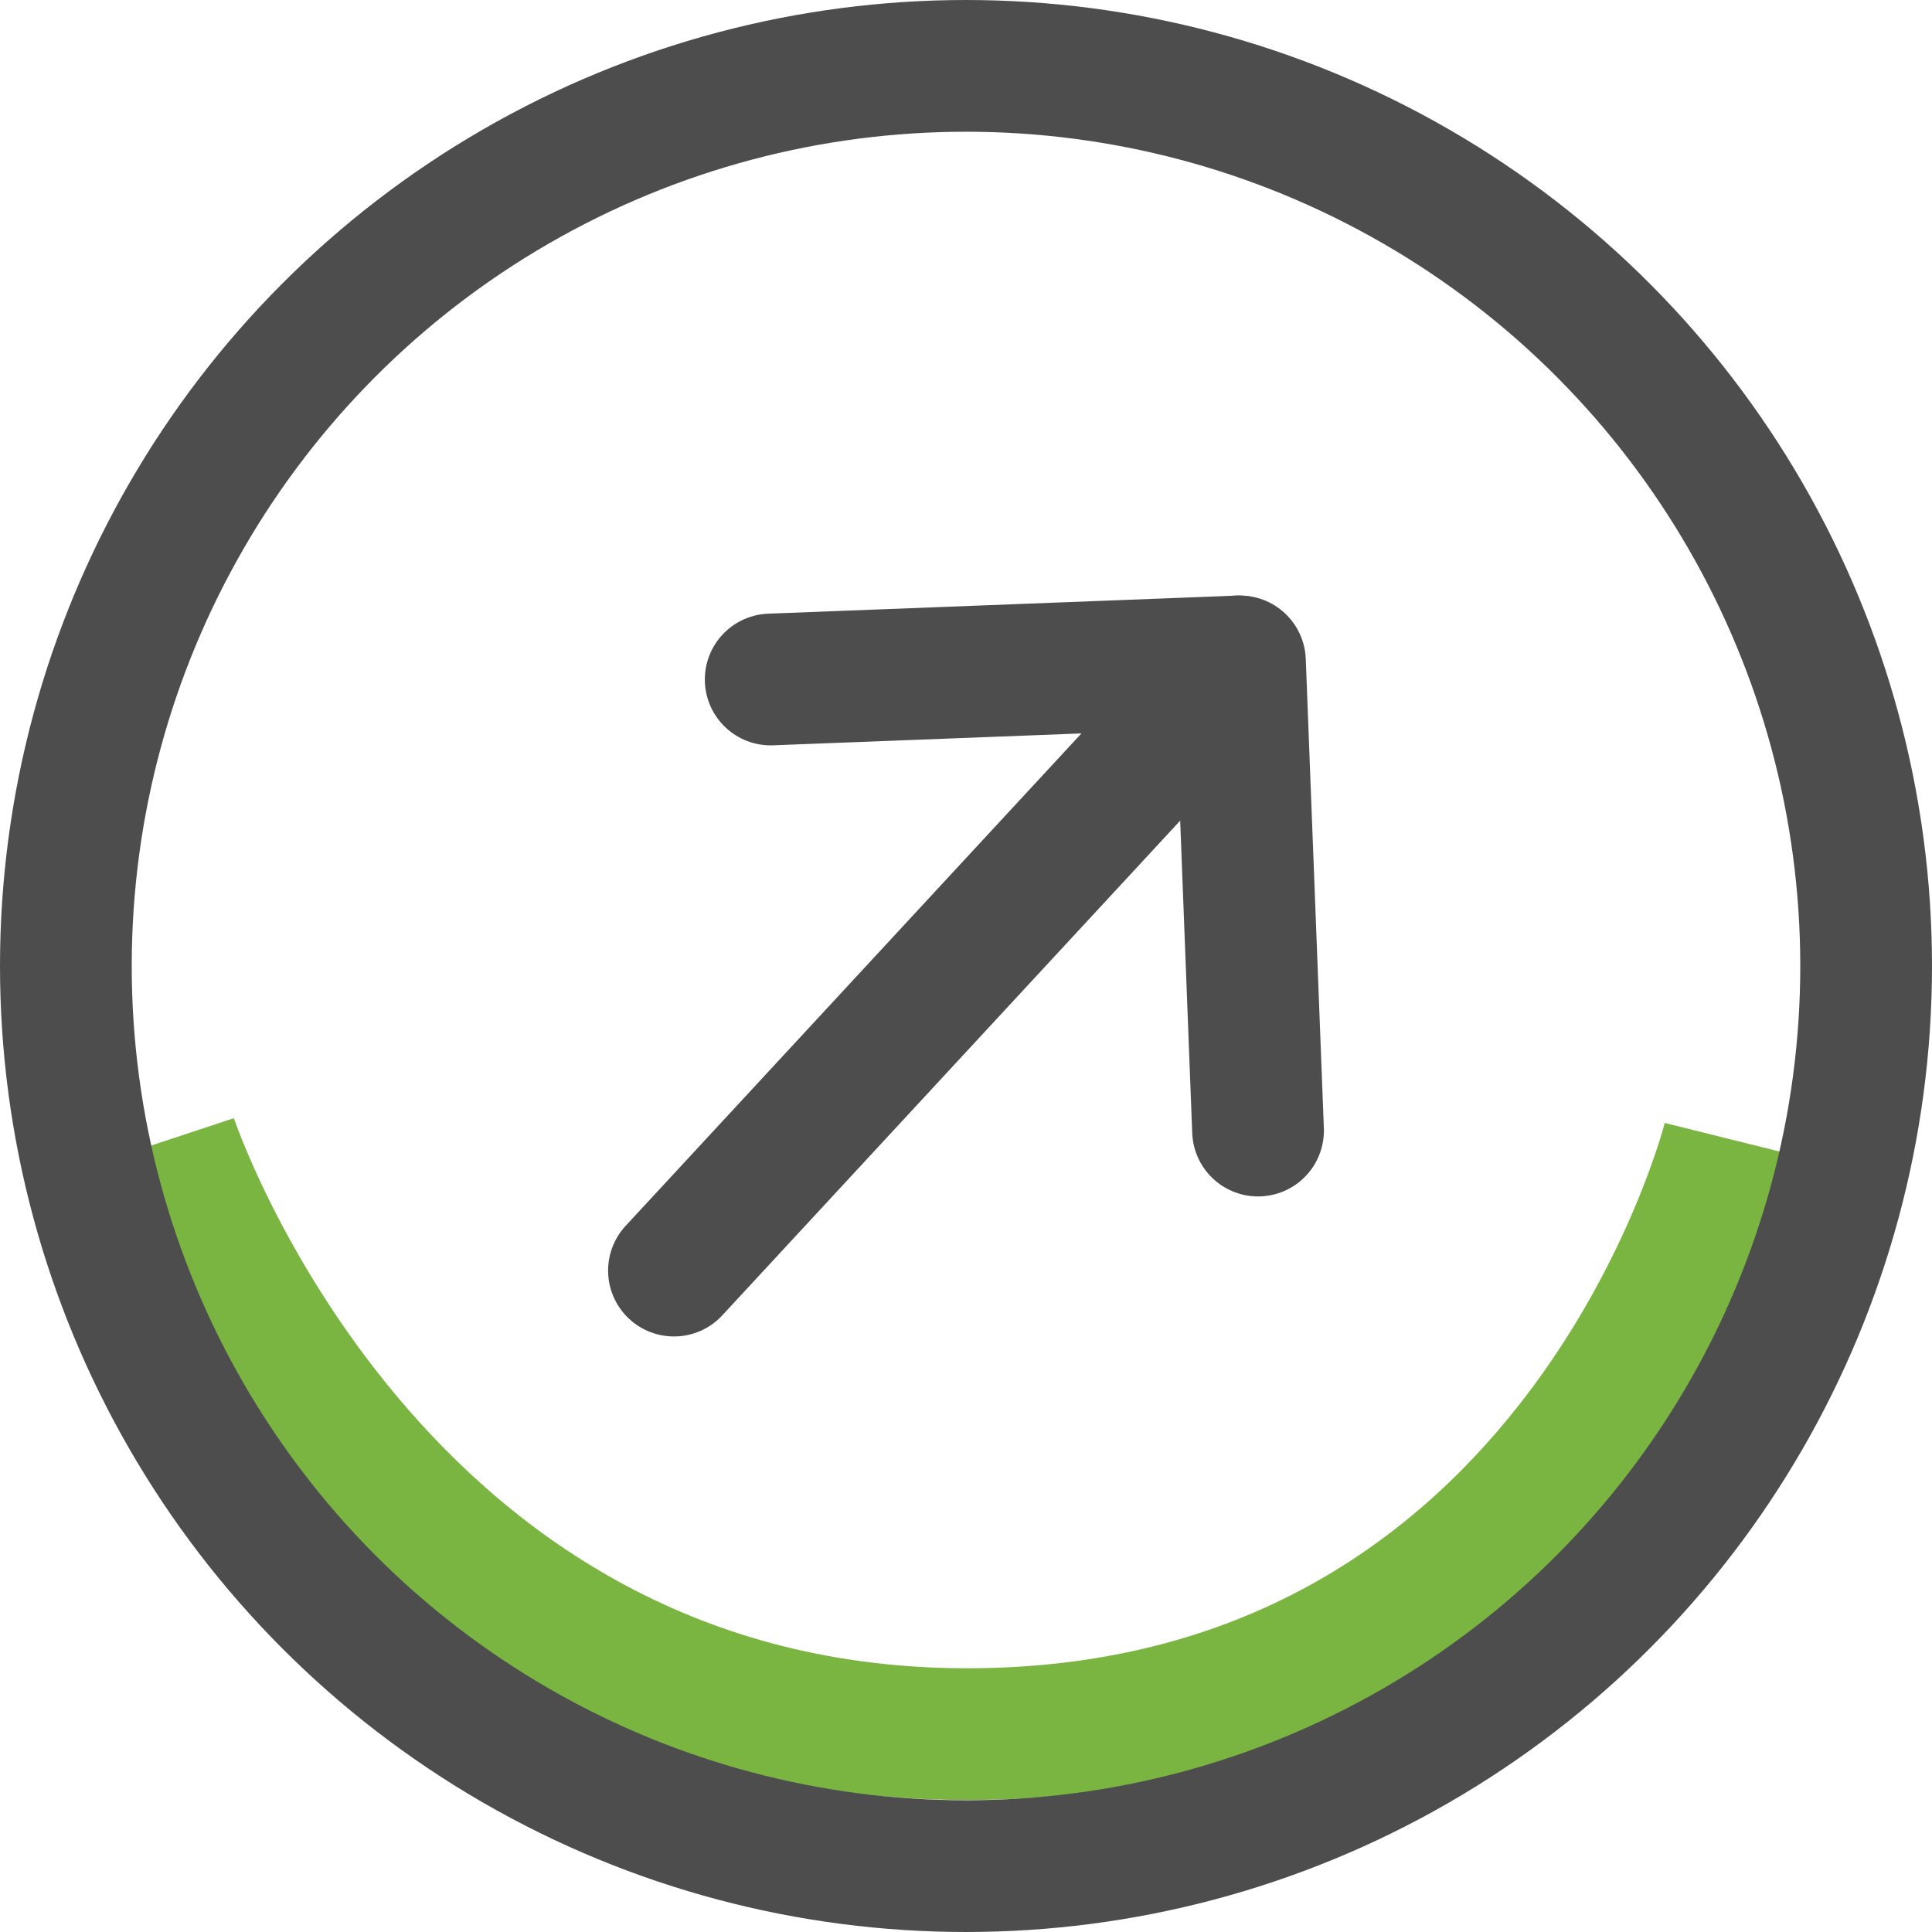
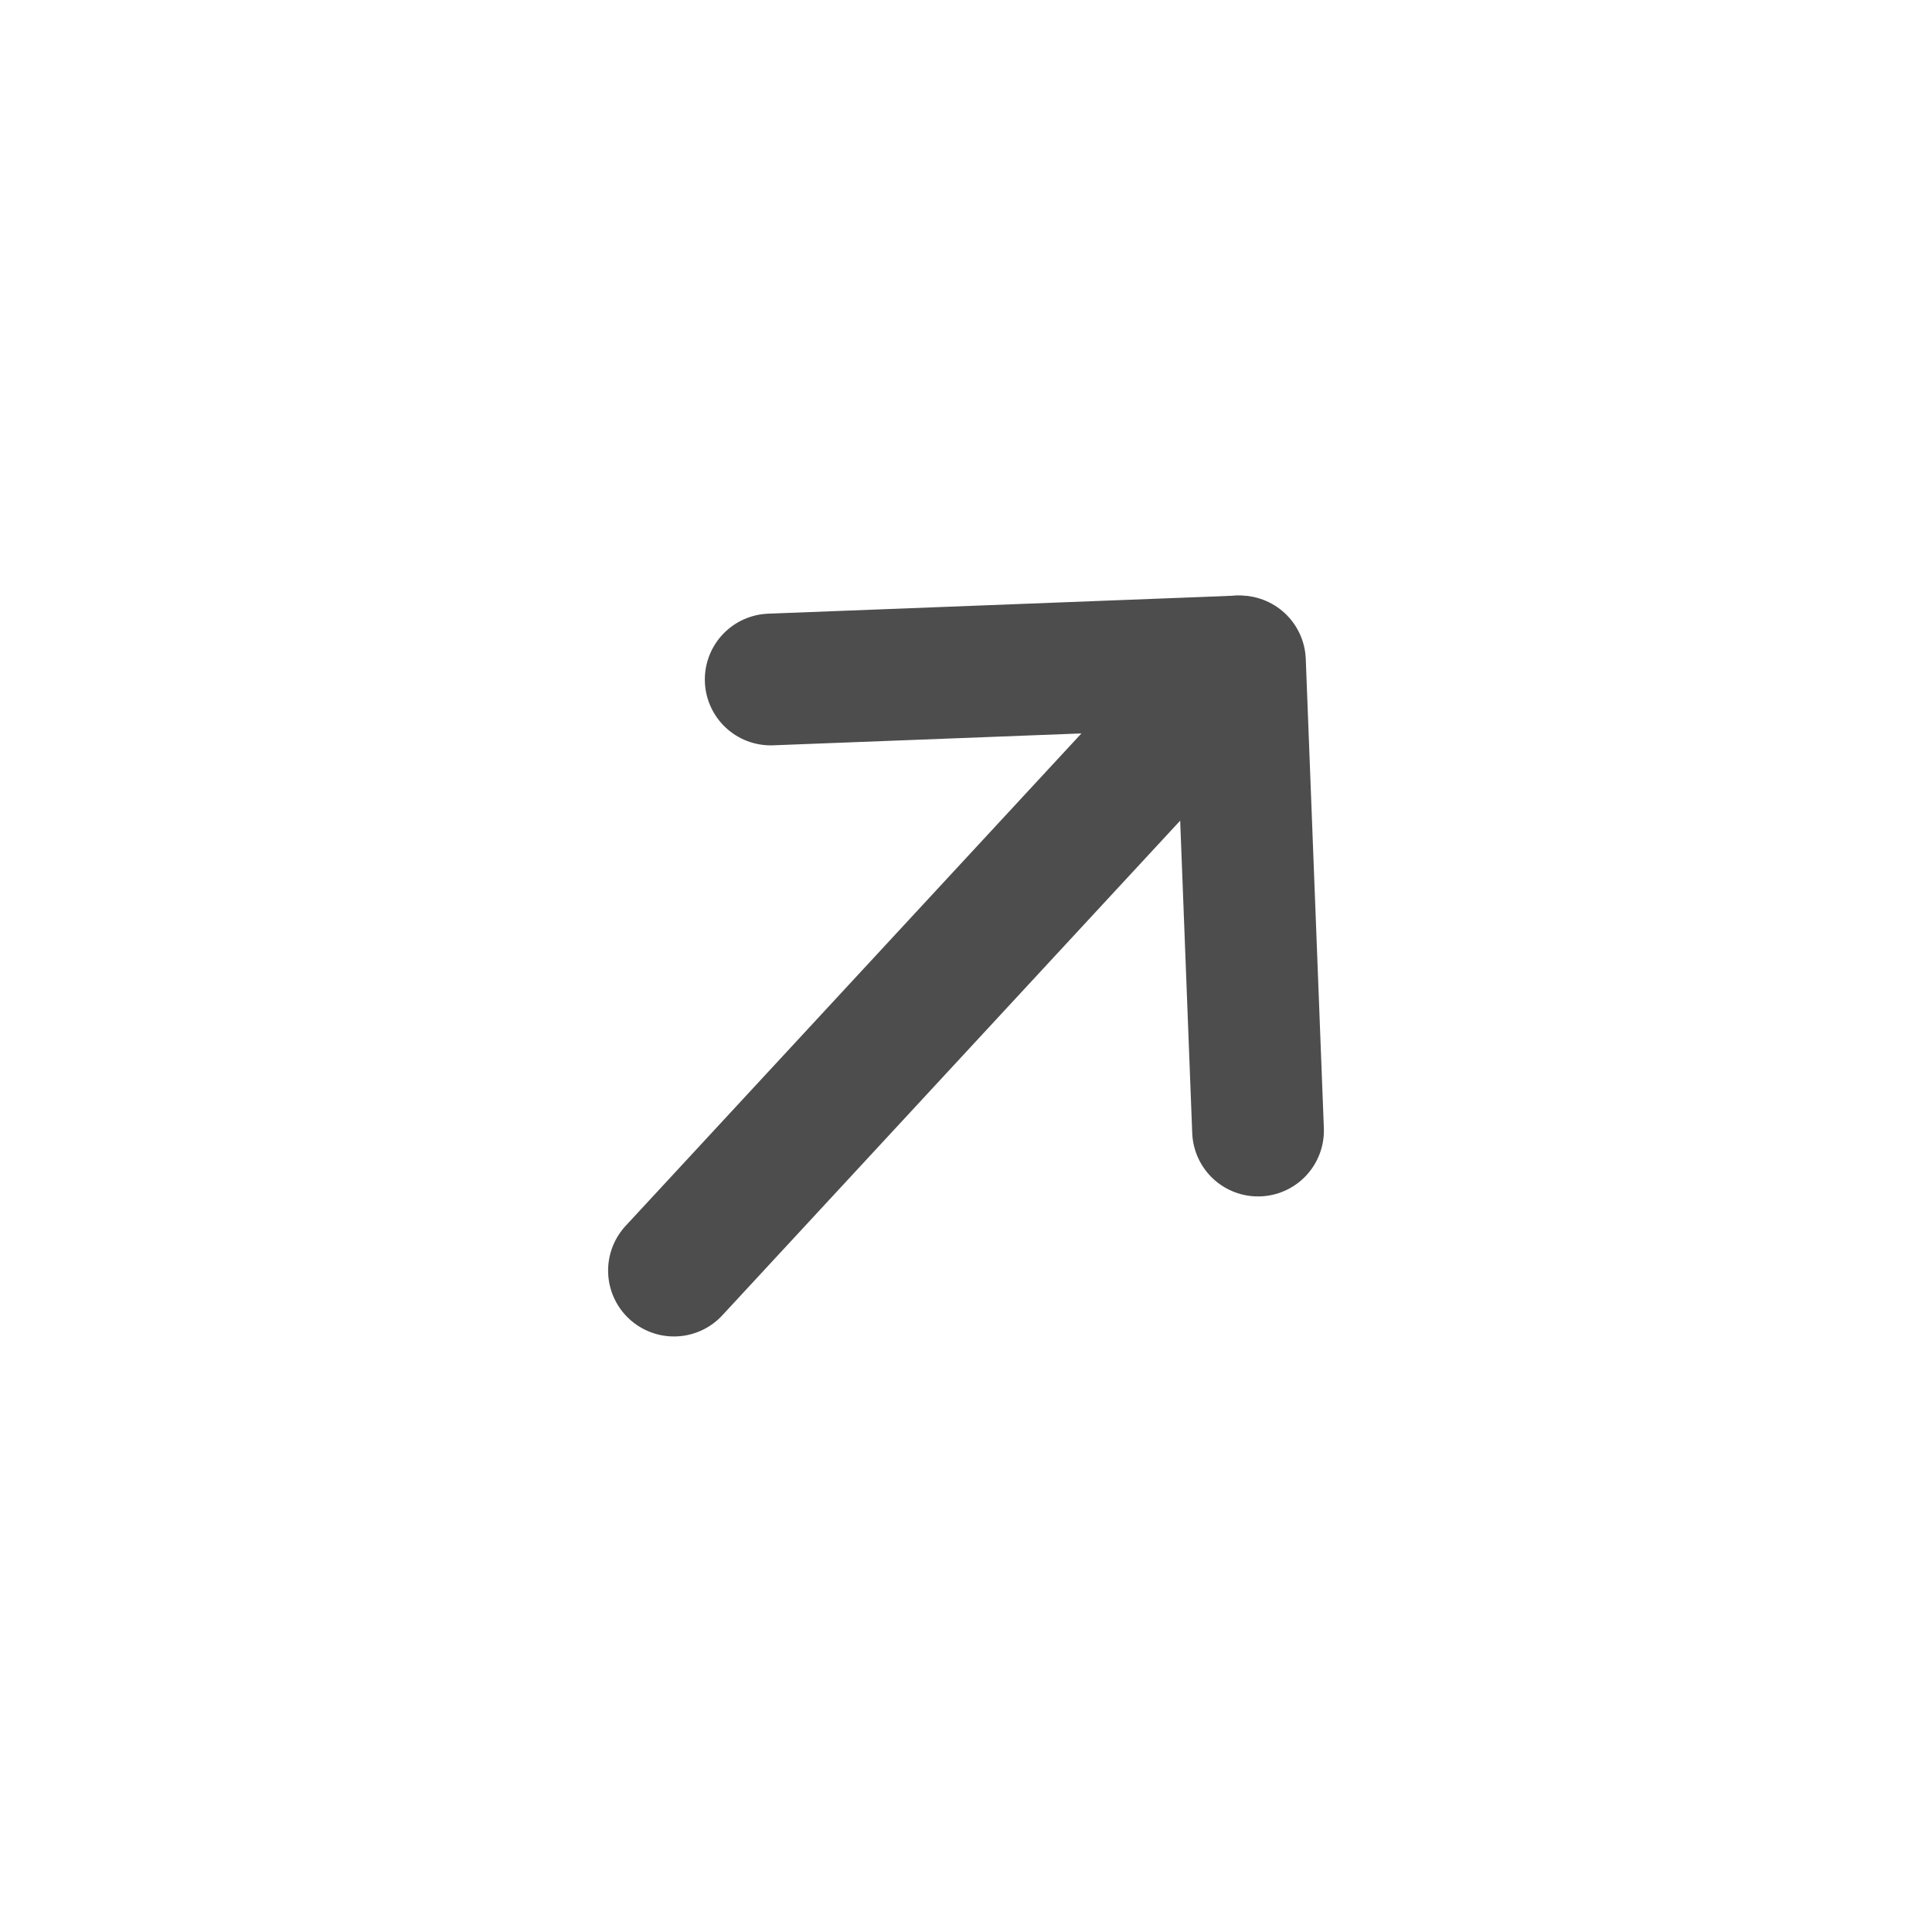
<svg xmlns="http://www.w3.org/2000/svg" width="44" height="44" viewBox="0 0 44 44">
  <g transform="translate(1.417 0.329)">
    <path d="M8.246,8.206l10.687-.412.412,10.685" transform="translate(7.889 6.94)" fill="none" stroke="#4e4d4d" stroke-linecap="round" stroke-linejoin="round" stroke-width="3" />
    <line x1="12.842" y2="13.874" transform="translate(13.932 14.734)" fill="none" stroke="#4e4d4d" stroke-linecap="round" stroke-linejoin="round" stroke-width="3" />
  </g>
-   <path d="M-1792.378,1458.937s4.528,13.691,18.328,13.556,17.139-13.556,17.139-13.556" transform="translate(1796.28 -1433)" fill="none" stroke="#79b540" stroke-width="3" />
  <g fill="none" stroke="#4e4d4d" stroke-width="3">
-     <circle cx="22" cy="22" r="22" stroke="none" />
-     <circle cx="22" cy="22" r="20.5" fill="none" />
-   </g>
+     </g>
</svg>